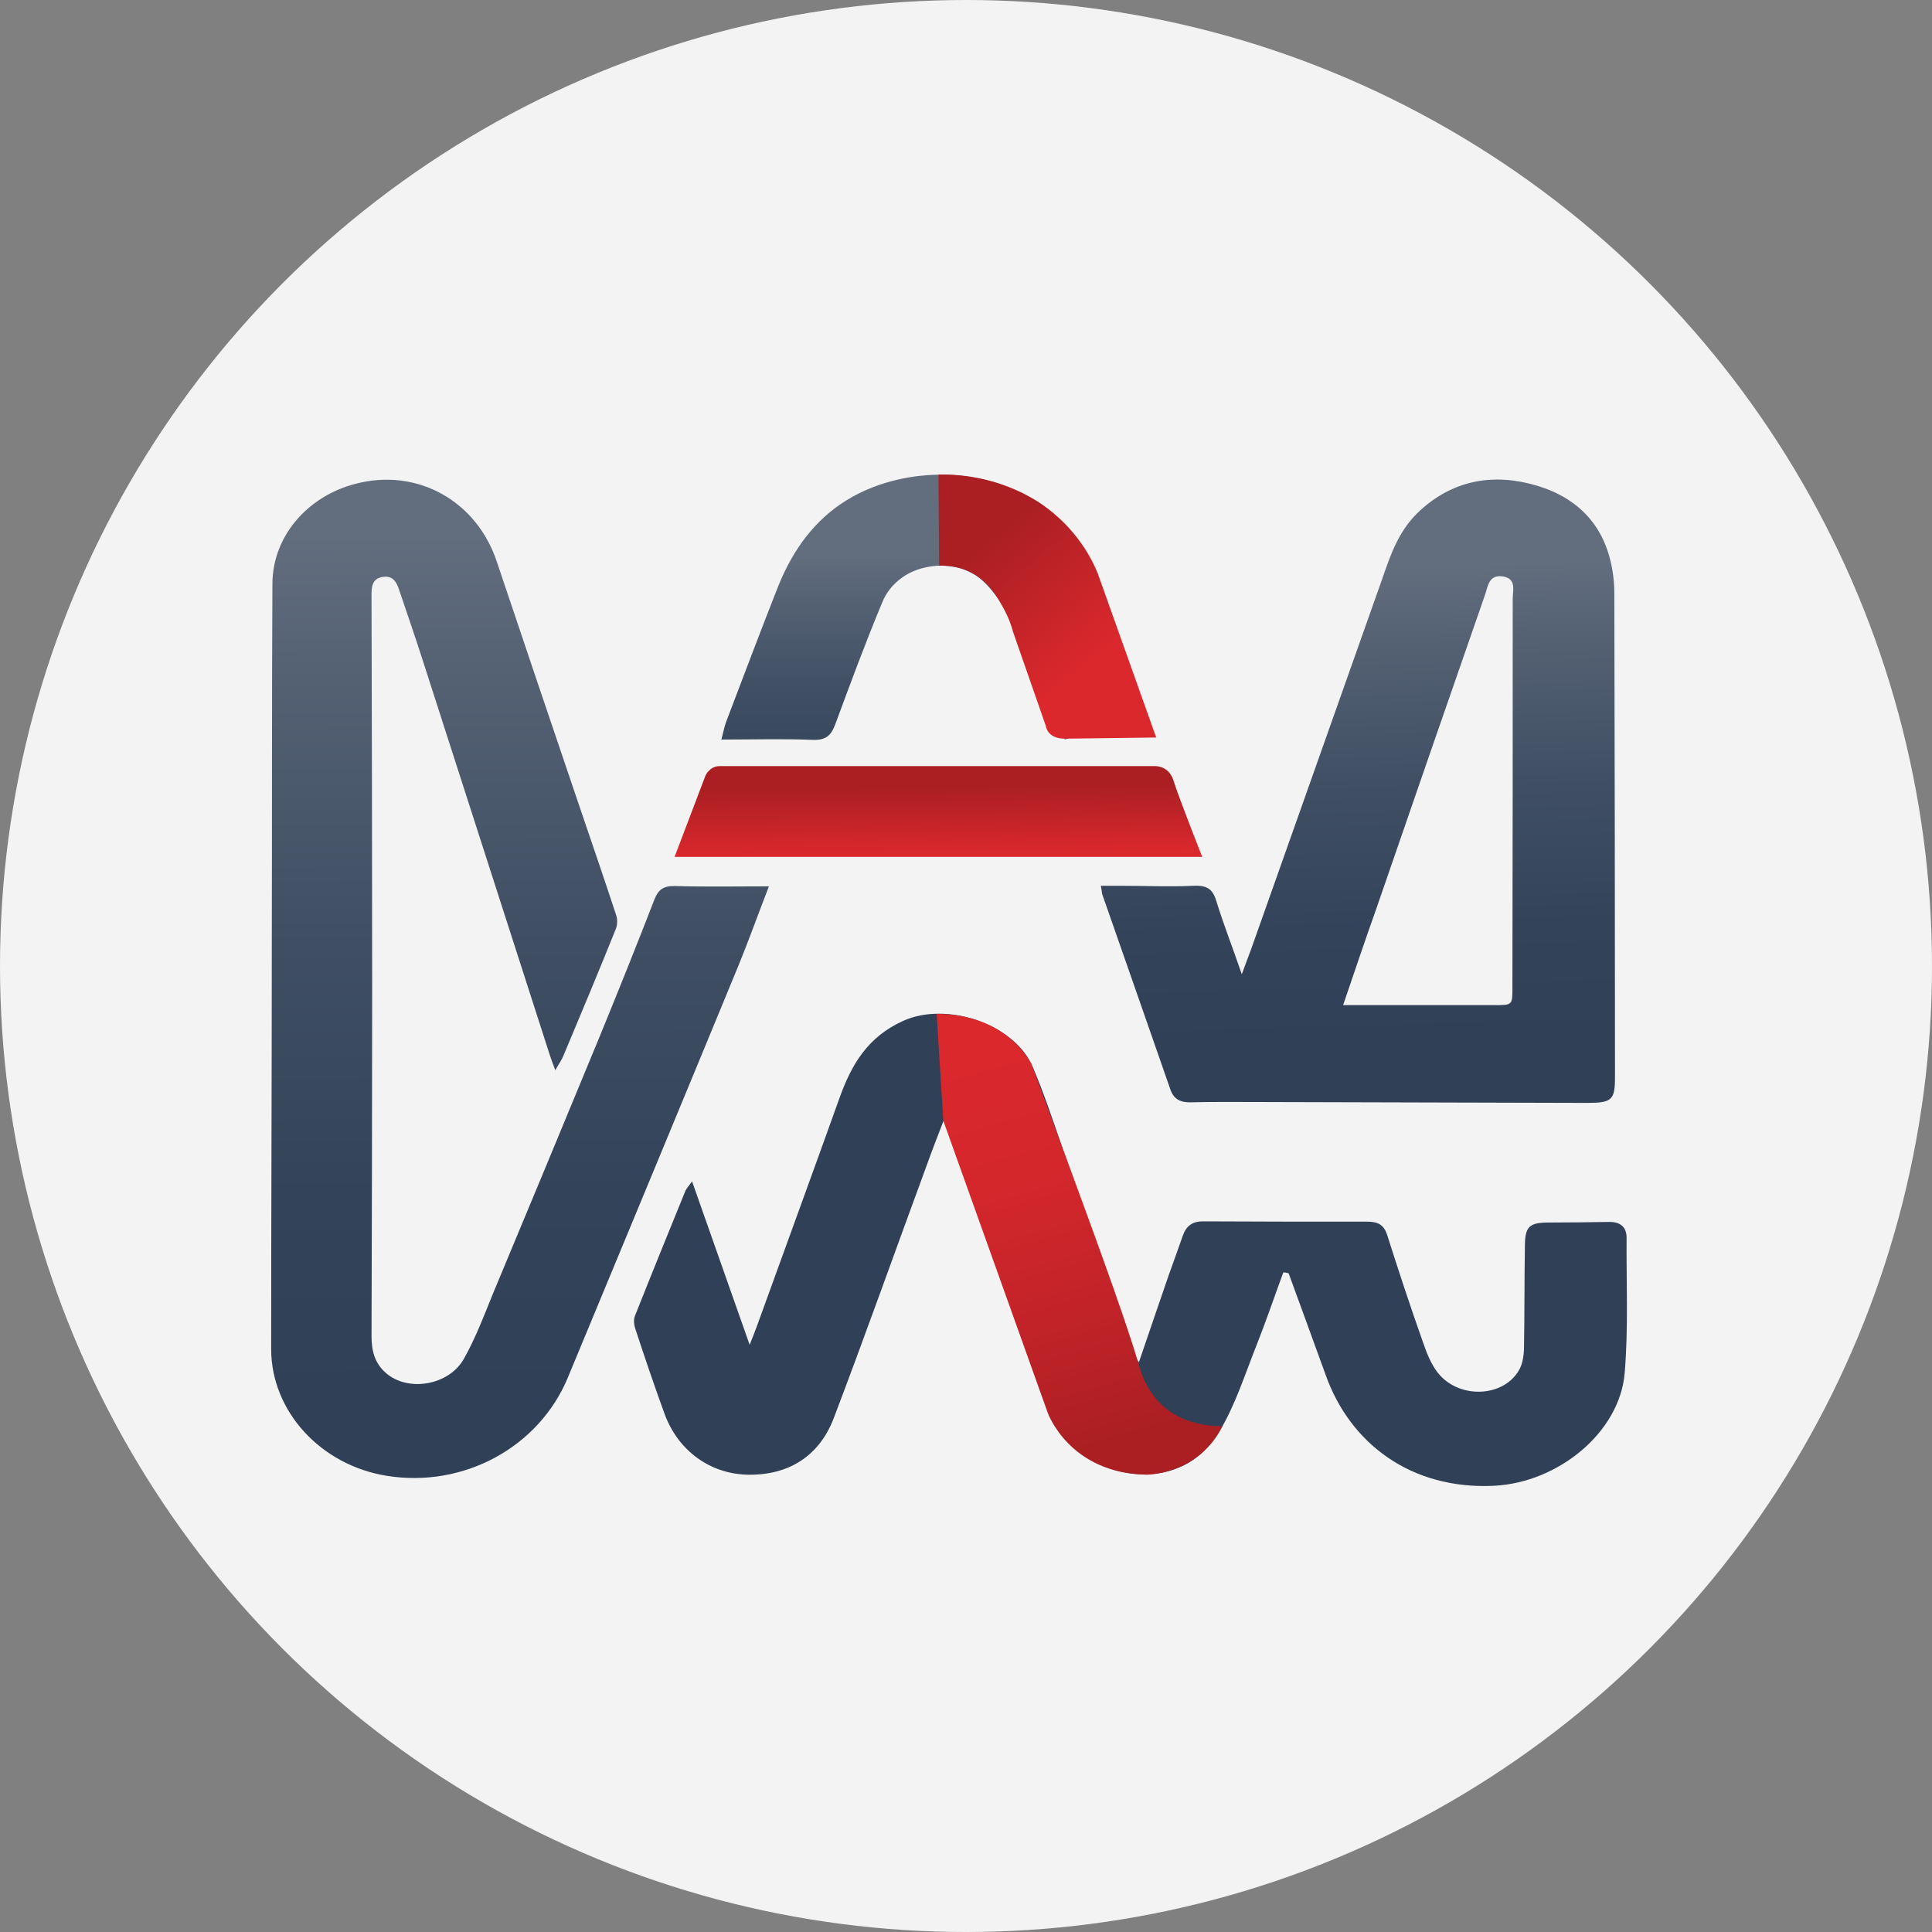
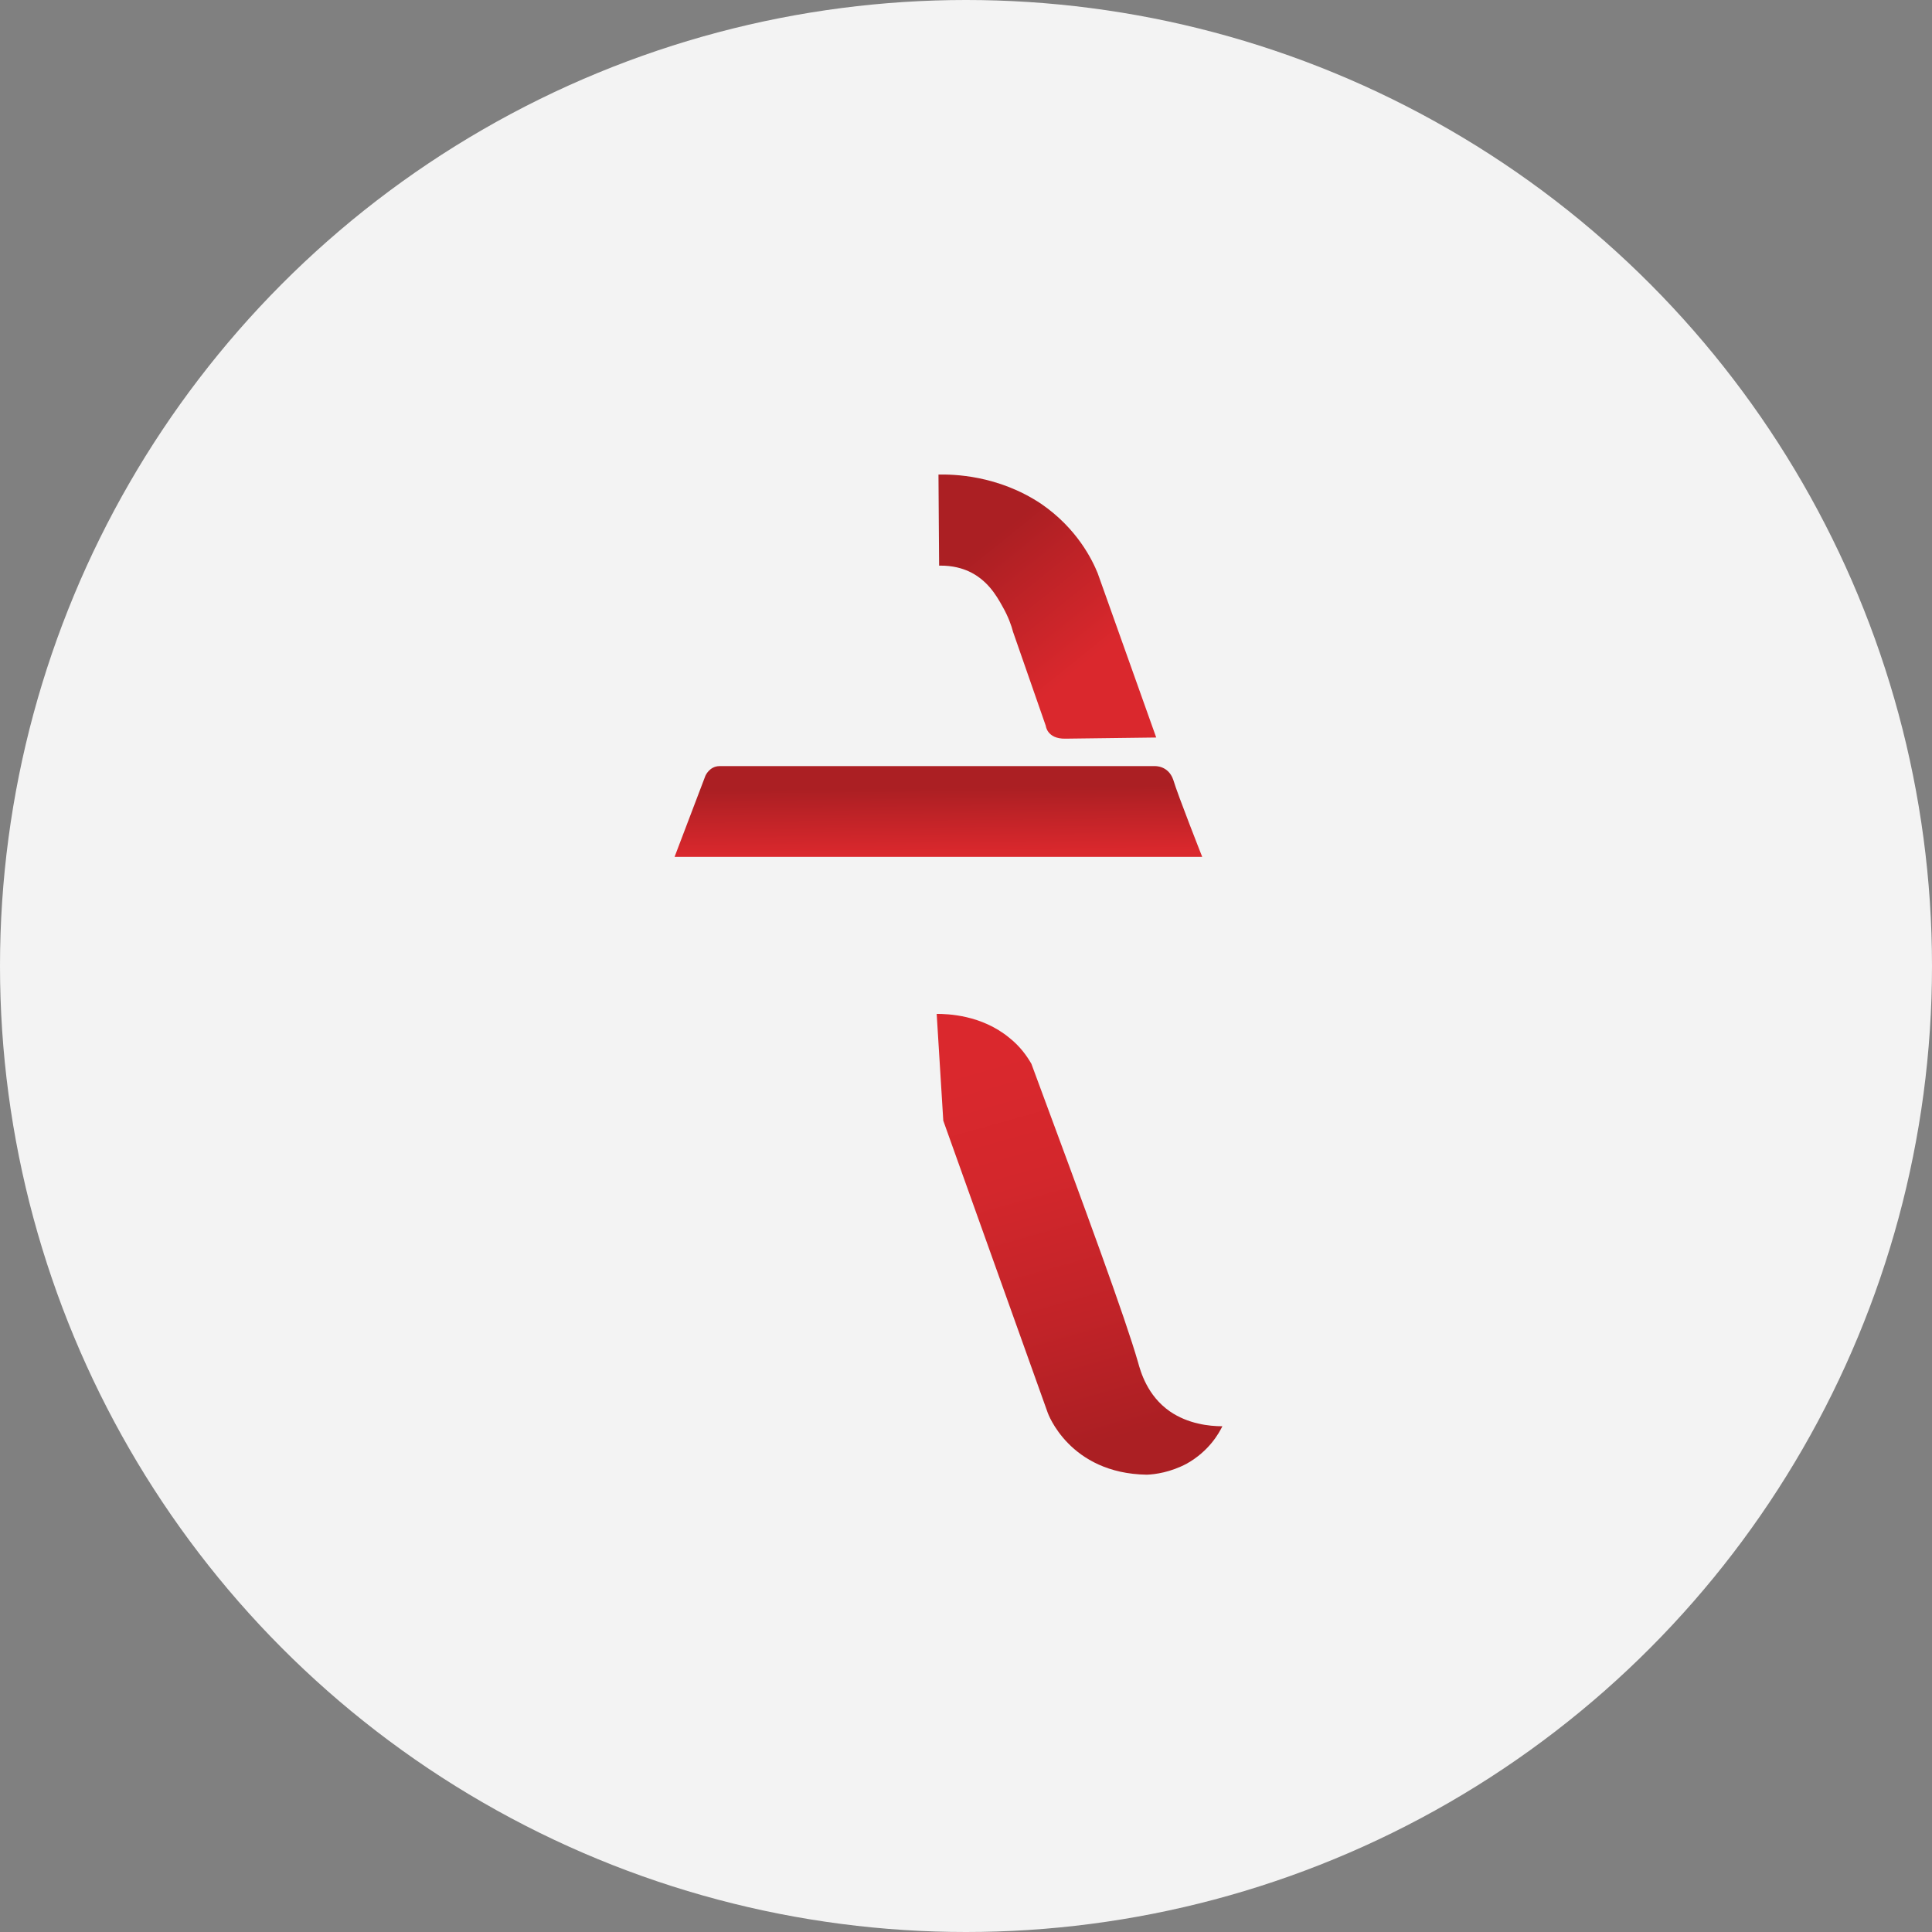
<svg xmlns="http://www.w3.org/2000/svg" width="57" height="57" viewBox="0 0 57 57" fill="none">
  <rect x="0" y="0" width="57" height="57" fill="#808080" stroke="none" />
  <circle cx="28.5" cy="28.5" r="28.5" fill="#F3F3F3" />
-   <path d="M22.686 26.15C22.361 26.985 22.092 27.743 21.785 28.492C20.114 32.547 18.434 36.594 16.754 40.641C15.9 42.699 13.681 43.904 11.416 43.542C9.467 43.233 8 41.64 8 39.797C8 35.836 8.019 31.876 8.019 27.915C8.028 24.351 8.019 20.786 8.037 17.213C8.046 15.775 9.142 14.552 10.655 14.234C12.419 13.855 14.08 14.836 14.656 16.567C15.473 19.004 16.299 21.44 17.125 23.877C17.478 24.91 17.831 25.943 18.174 26.985C18.221 27.114 18.221 27.287 18.165 27.416C17.664 28.664 17.144 29.904 16.624 31.144C16.578 31.264 16.494 31.376 16.383 31.574C16.299 31.351 16.253 31.23 16.215 31.109C14.972 27.244 13.728 23.378 12.484 19.52C12.261 18.823 12.02 18.125 11.787 17.437C11.713 17.204 11.611 16.963 11.277 17.023C10.98 17.075 10.961 17.316 10.961 17.549C10.971 21.432 10.98 25.323 10.98 29.207C10.98 32.616 10.971 36.017 10.961 39.427C10.961 39.866 11.063 40.262 11.444 40.555C12.103 41.063 13.245 40.856 13.681 40.098C14.025 39.487 14.275 38.833 14.535 38.187C15.584 35.673 16.633 33.15 17.673 30.627C18.23 29.267 18.778 27.907 19.307 26.538C19.418 26.253 19.567 26.133 19.91 26.141C20.801 26.167 21.692 26.15 22.686 26.15Z" fill="url(#paint0_linear_845_1235)" />
-   <path d="M37.861 37.541C37.592 38.273 37.341 39.013 37.053 39.736C36.719 40.58 36.441 41.458 35.977 42.233C34.863 44.102 32.458 43.645 31.474 42.492C30.945 41.872 30.732 41.131 30.472 40.408C29.803 38.539 29.154 36.654 28.504 34.777C28.309 34.209 28.132 33.632 27.845 33.046C27.668 33.503 27.492 33.959 27.325 34.424C26.415 36.895 25.533 39.383 24.596 41.846C24.159 42.982 23.24 43.533 22.052 43.508C20.947 43.482 20.01 42.801 19.611 41.725C19.304 40.882 19.017 40.038 18.738 39.185C18.701 39.073 18.692 38.936 18.729 38.832C19.221 37.592 19.722 36.361 20.223 35.13C20.251 35.07 20.307 35.009 20.418 34.854C20.994 36.49 21.541 38.04 22.117 39.676C22.21 39.444 22.275 39.28 22.331 39.125C23.147 36.869 23.974 34.613 24.781 32.358C25.125 31.41 25.598 30.592 26.647 30.119C27.91 29.542 29.915 30.196 30.462 31.462C30.806 32.263 31.075 33.089 31.363 33.916C32.078 35.948 32.783 37.98 33.489 40.003C33.507 40.046 33.535 40.089 33.6 40.193C33.906 39.306 34.185 38.471 34.473 37.644C34.612 37.248 34.761 36.852 34.9 36.447C35.002 36.163 35.188 36.025 35.522 36.034C37.128 36.043 38.743 36.043 40.349 36.043C40.664 36.043 40.832 36.146 40.924 36.43C41.259 37.48 41.602 38.531 41.973 39.573C42.085 39.9 42.215 40.244 42.428 40.511C43.078 41.312 44.433 41.217 44.851 40.356C44.925 40.193 44.953 40.003 44.962 39.822C44.981 38.789 44.972 37.747 44.99 36.714C45 36.18 45.13 36.068 45.705 36.068C46.29 36.068 46.875 36.06 47.46 36.051C47.803 36.043 47.989 36.198 47.989 36.516C47.98 37.851 48.044 39.185 47.933 40.511C47.785 42.259 45.974 43.74 44.081 43.835C41.621 43.955 39.829 42.578 39.114 40.572C38.752 39.564 38.381 38.565 38.019 37.567C37.945 37.541 37.898 37.541 37.861 37.541Z" fill="#2F4057" />
-   <path d="M32.478 26.133C32.711 26.133 32.887 26.133 33.073 26.133C33.787 26.133 34.511 26.168 35.226 26.133C35.626 26.116 35.783 26.245 35.885 26.581C36.099 27.278 36.368 27.958 36.637 28.742C36.749 28.449 36.823 28.234 36.907 28.019C38.197 24.377 39.487 20.735 40.778 17.084C41.019 16.386 41.251 15.698 41.808 15.146C42.727 14.251 43.859 13.958 45.122 14.268C46.385 14.578 47.229 15.336 47.517 16.559C47.591 16.869 47.628 17.196 47.628 17.514C47.638 22.267 47.647 27.02 47.647 31.773C47.647 32.453 47.563 32.539 46.821 32.539C43.59 32.53 40.35 32.522 37.12 32.513C36.452 32.513 35.793 32.505 35.124 32.522C34.818 32.53 34.623 32.418 34.53 32.143C33.862 30.214 33.184 28.294 32.516 26.374C32.506 26.314 32.506 26.271 32.478 26.133ZM39.626 29.654C39.821 29.654 39.951 29.654 40.091 29.654C41.418 29.654 42.755 29.654 44.082 29.654C44.621 29.654 44.621 29.655 44.621 29.147C44.63 25.324 44.63 21.492 44.63 17.669C44.63 17.42 44.751 17.067 44.333 17.006C43.925 16.946 43.897 17.299 43.813 17.549C42.736 20.648 41.659 23.748 40.592 26.848C40.267 27.76 39.961 28.673 39.626 29.654Z" fill="url(#paint1_linear_845_1235)" />
-   <path d="M33.415 21.397C33.136 21.148 32.765 20.898 32.468 20.993C32.394 21.018 32.366 21.053 32.152 21.242C31.502 21.828 31.437 21.819 31.419 21.811C31.345 21.768 31.586 21.389 31.474 21.294C31.363 21.208 31.001 21.475 30.955 21.423C30.908 21.372 31.224 21.165 31.345 20.907C31.605 20.33 30.676 19.916 29.887 18.367C29.887 18.367 29.358 17.342 28.782 16.972C28.625 16.877 28.457 16.808 28.457 16.808C28.392 16.782 28.123 16.688 27.761 16.688C27.622 16.688 27.102 16.705 26.638 17.023C26.313 17.247 26.128 17.523 26.025 17.781C25.533 18.961 25.088 20.166 24.642 21.372C24.521 21.699 24.364 21.845 23.974 21.828C23.101 21.793 22.219 21.819 21.282 21.819C21.337 21.621 21.365 21.458 21.421 21.303C21.931 19.968 22.433 18.625 22.962 17.29C23.407 16.18 24.067 15.319 24.976 14.759C26.007 14.122 27.102 14.027 27.52 14.01C28.448 13.967 29.145 14.174 29.339 14.234C29.599 14.32 30.296 14.561 30.945 15.095C32.004 15.964 32.319 17.101 32.421 17.471C32.858 19.09 32.236 20.157 33.155 21.148C33.257 21.268 33.35 21.346 33.415 21.397Z" fill="url(#paint2_linear_845_1235)" />
  <path d="M36.064 42.079C35.674 42.079 35.052 42.01 34.514 41.64C33.845 41.175 33.65 40.46 33.576 40.193C33.195 38.867 32.035 35.716 30.429 31.385C30.299 31.161 30.104 30.877 29.779 30.619C28.953 29.938 27.95 29.913 27.635 29.913L27.83 33.064L30.912 41.683C30.912 41.683 31.543 43.474 33.836 43.508C34.077 43.499 34.532 43.439 35.015 43.181C35.674 42.81 35.962 42.285 36.064 42.079Z" fill="url(#paint3_linear_845_1235)" />
  <path d="M27.688 14.001C27.697 14.897 27.697 15.792 27.707 16.688C28.124 16.679 28.412 16.782 28.57 16.851C29.118 17.101 29.387 17.549 29.572 17.884C29.749 18.194 29.842 18.461 29.888 18.642C30.213 19.563 30.529 20.493 30.854 21.415C30.854 21.415 30.891 21.802 31.429 21.793C31.968 21.785 34.112 21.759 34.112 21.759L32.385 16.911C32.227 16.524 31.782 15.594 30.714 14.862C29.433 14.01 28.115 13.993 27.688 14.001Z" fill="url(#paint4_linear_845_1235)" />
  <path d="M35.469 25.28H19.902L20.812 22.887C20.812 22.887 20.932 22.603 21.229 22.603C21.526 22.603 34.068 22.603 34.068 22.603C34.068 22.603 34.467 22.577 34.615 23.007C34.745 23.447 35.469 25.28 35.469 25.28Z" fill="url(#paint5_linear_845_1235)" />
  <defs>
    <linearGradient id="paint0_linear_845_1235" x1="15.37" y1="41.464" x2="15.294" y2="15.767" gradientUnits="userSpaceOnUse">
      <stop stop-color="#2F4057" />
      <stop offset="0.244" stop-color="#33445A" />
      <stop offset="0.53" stop-color="#3F4E63" />
      <stop offset="0.835" stop-color="#546173" />
      <stop offset="1" stop-color="#626E7E" />
    </linearGradient>
    <linearGradient id="paint1_linear_845_1235" x1="40.371" y1="30.825" x2="39.955" y2="16.752" gradientUnits="userSpaceOnUse">
      <stop stop-color="#2F4057" />
      <stop offset="0.244" stop-color="#33445A" />
      <stop offset="0.53" stop-color="#3F4E63" />
      <stop offset="0.835" stop-color="#546173" />
      <stop offset="1" stop-color="#626E7E" />
    </linearGradient>
    <linearGradient id="paint2_linear_845_1235" x1="27.349" y1="25.06" x2="27.339" y2="16.383" gradientUnits="userSpaceOnUse">
      <stop stop-color="#2F4057" />
      <stop offset="0.244" stop-color="#33445A" />
      <stop offset="0.53" stop-color="#3F4E63" />
      <stop offset="0.835" stop-color="#546173" />
      <stop offset="1" stop-color="#626E7E" />
    </linearGradient>
    <linearGradient id="paint3_linear_845_1235" x1="29.843" y1="31.108" x2="33.016" y2="42.413" gradientUnits="userSpaceOnUse">
      <stop stop-color="#DA282D" />
      <stop offset="0.315" stop-color="#D3272C" />
      <stop offset="0.682" stop-color="#C12328" />
      <stop offset="1" stop-color="#AB1F23" />
    </linearGradient>
    <linearGradient id="paint4_linear_845_1235" x1="32.09" y1="19.524" x2="29.108" y2="15.819" gradientUnits="userSpaceOnUse">
      <stop stop-color="#DA282D" />
      <stop offset="0.966" stop-color="#AB1F23" />
    </linearGradient>
    <linearGradient id="paint5_linear_845_1235" x1="27.683" y1="25.164" x2="27.66" y2="22.945" gradientUnits="userSpaceOnUse">
      <stop stop-color="#DA282D" />
      <stop offset="0.864" stop-color="#AB1F23" />
    </linearGradient>
  </defs>
</svg>